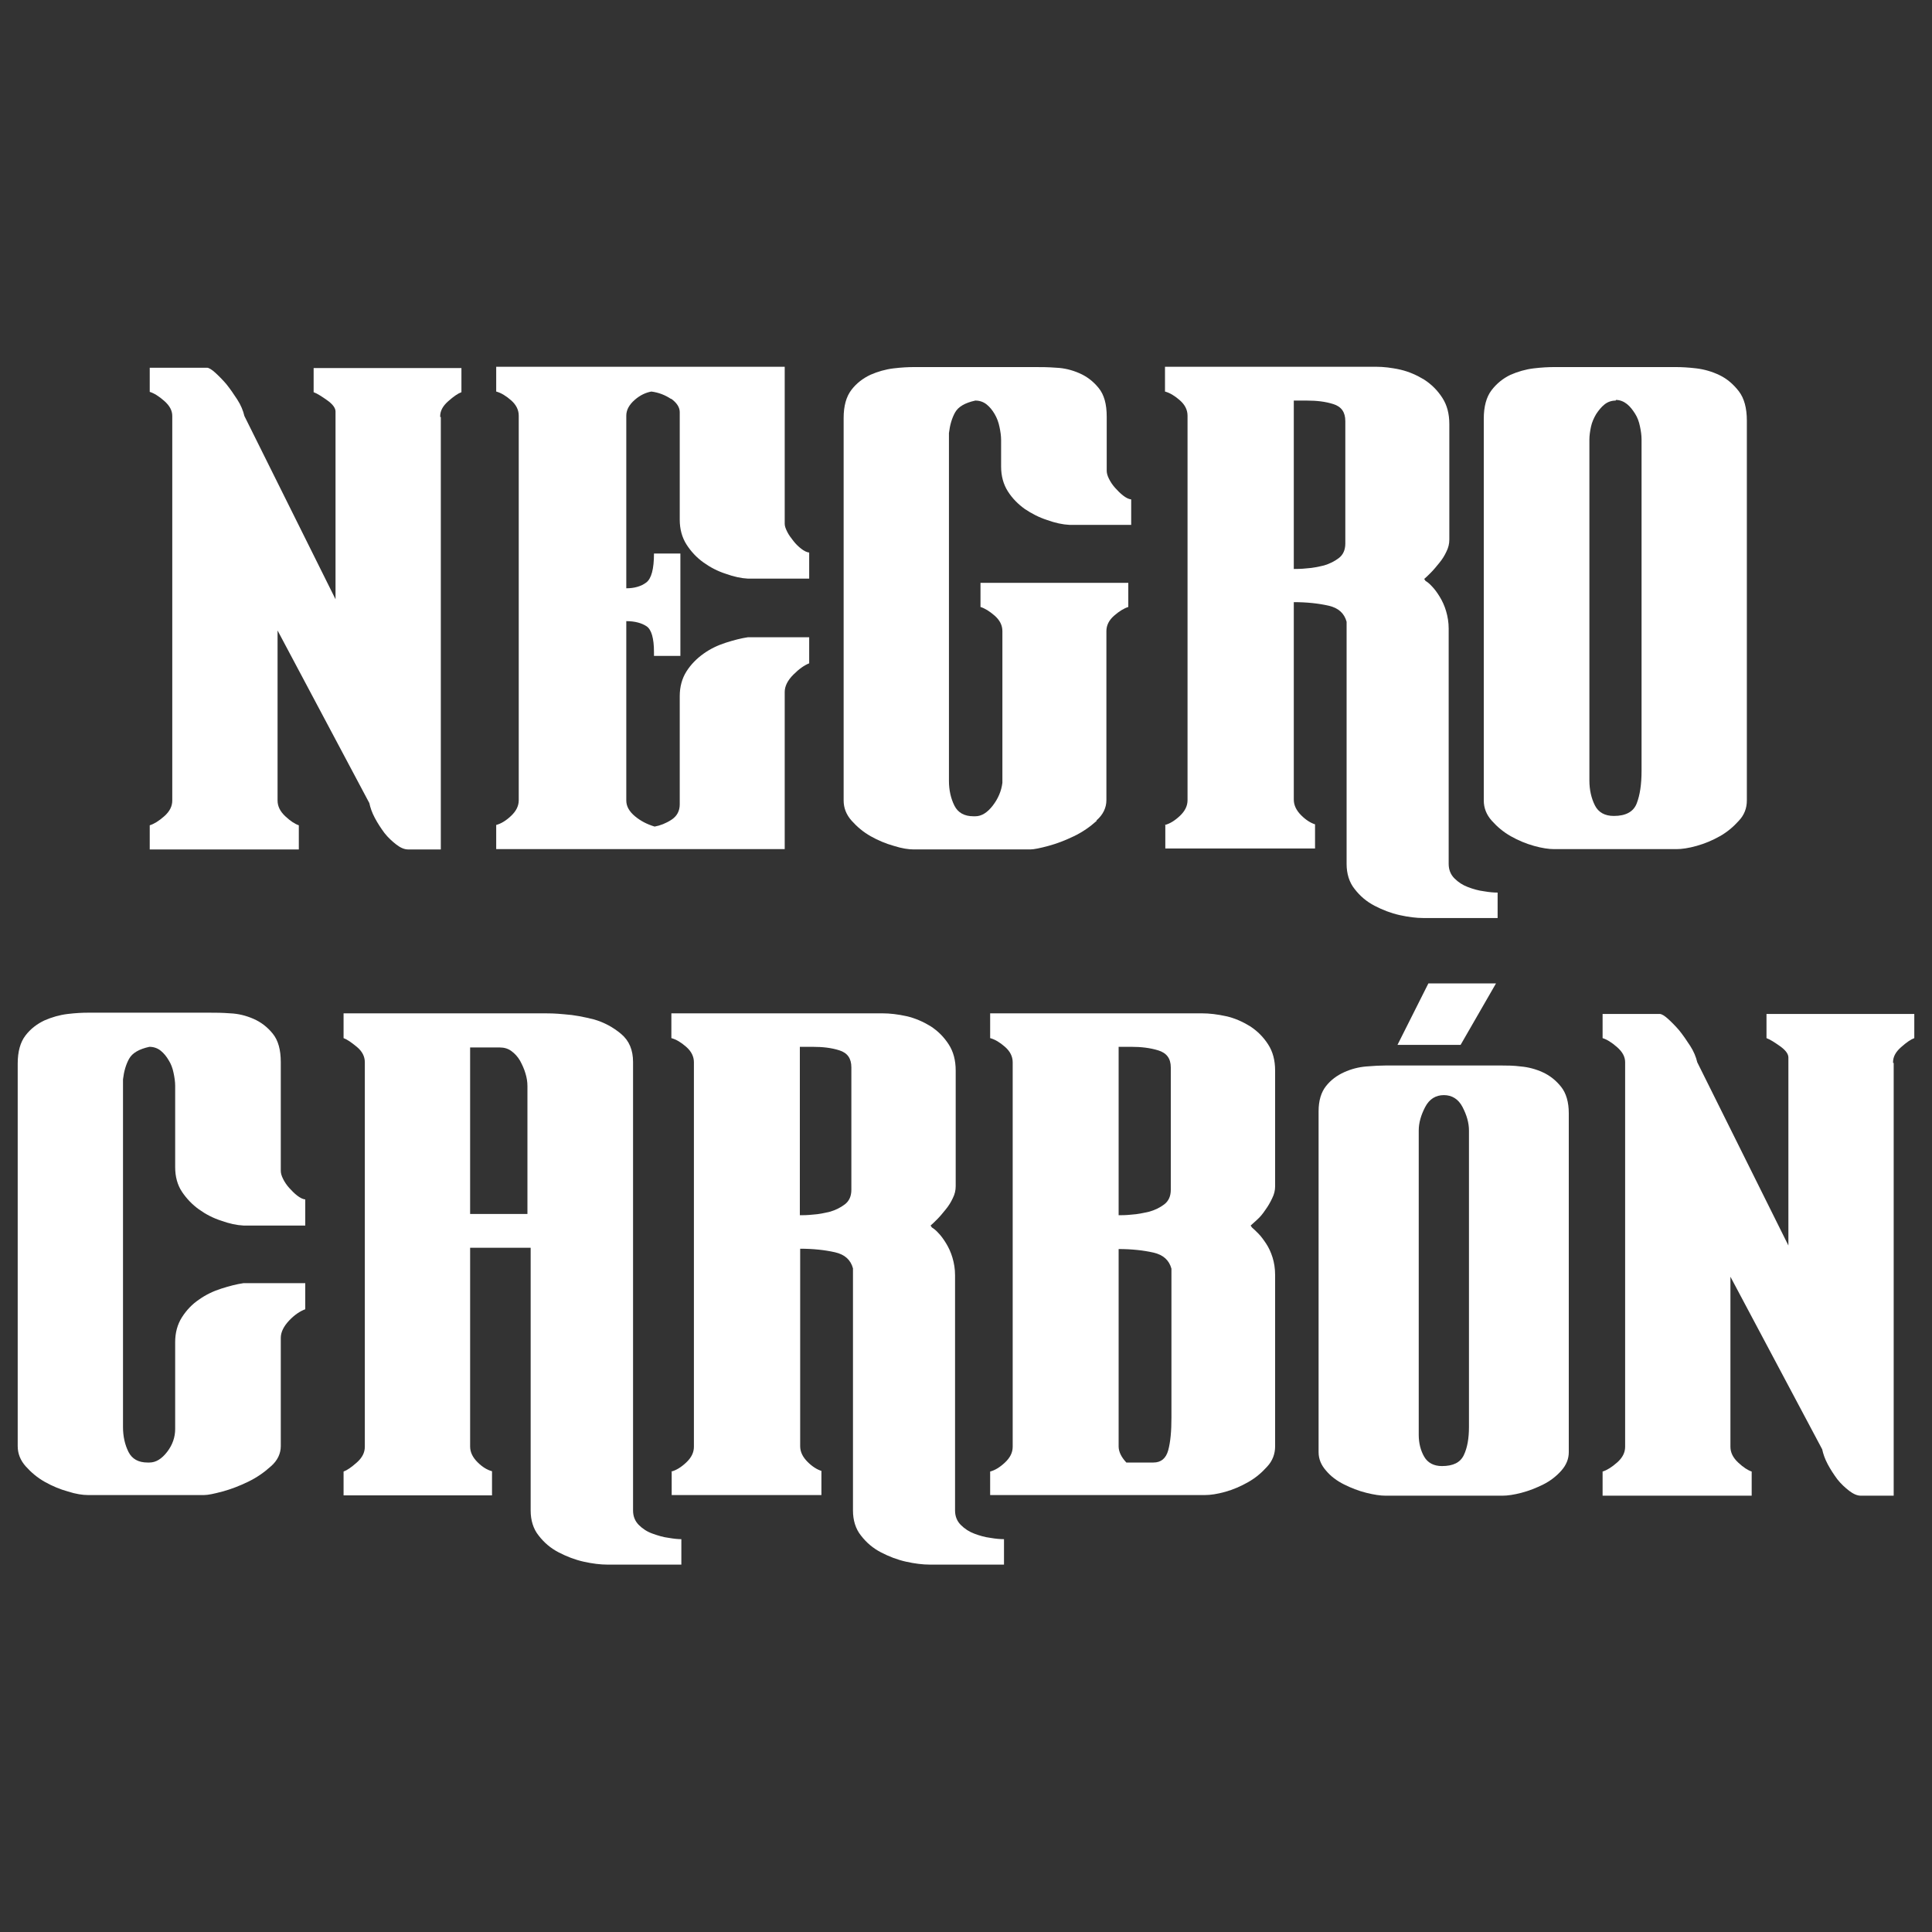
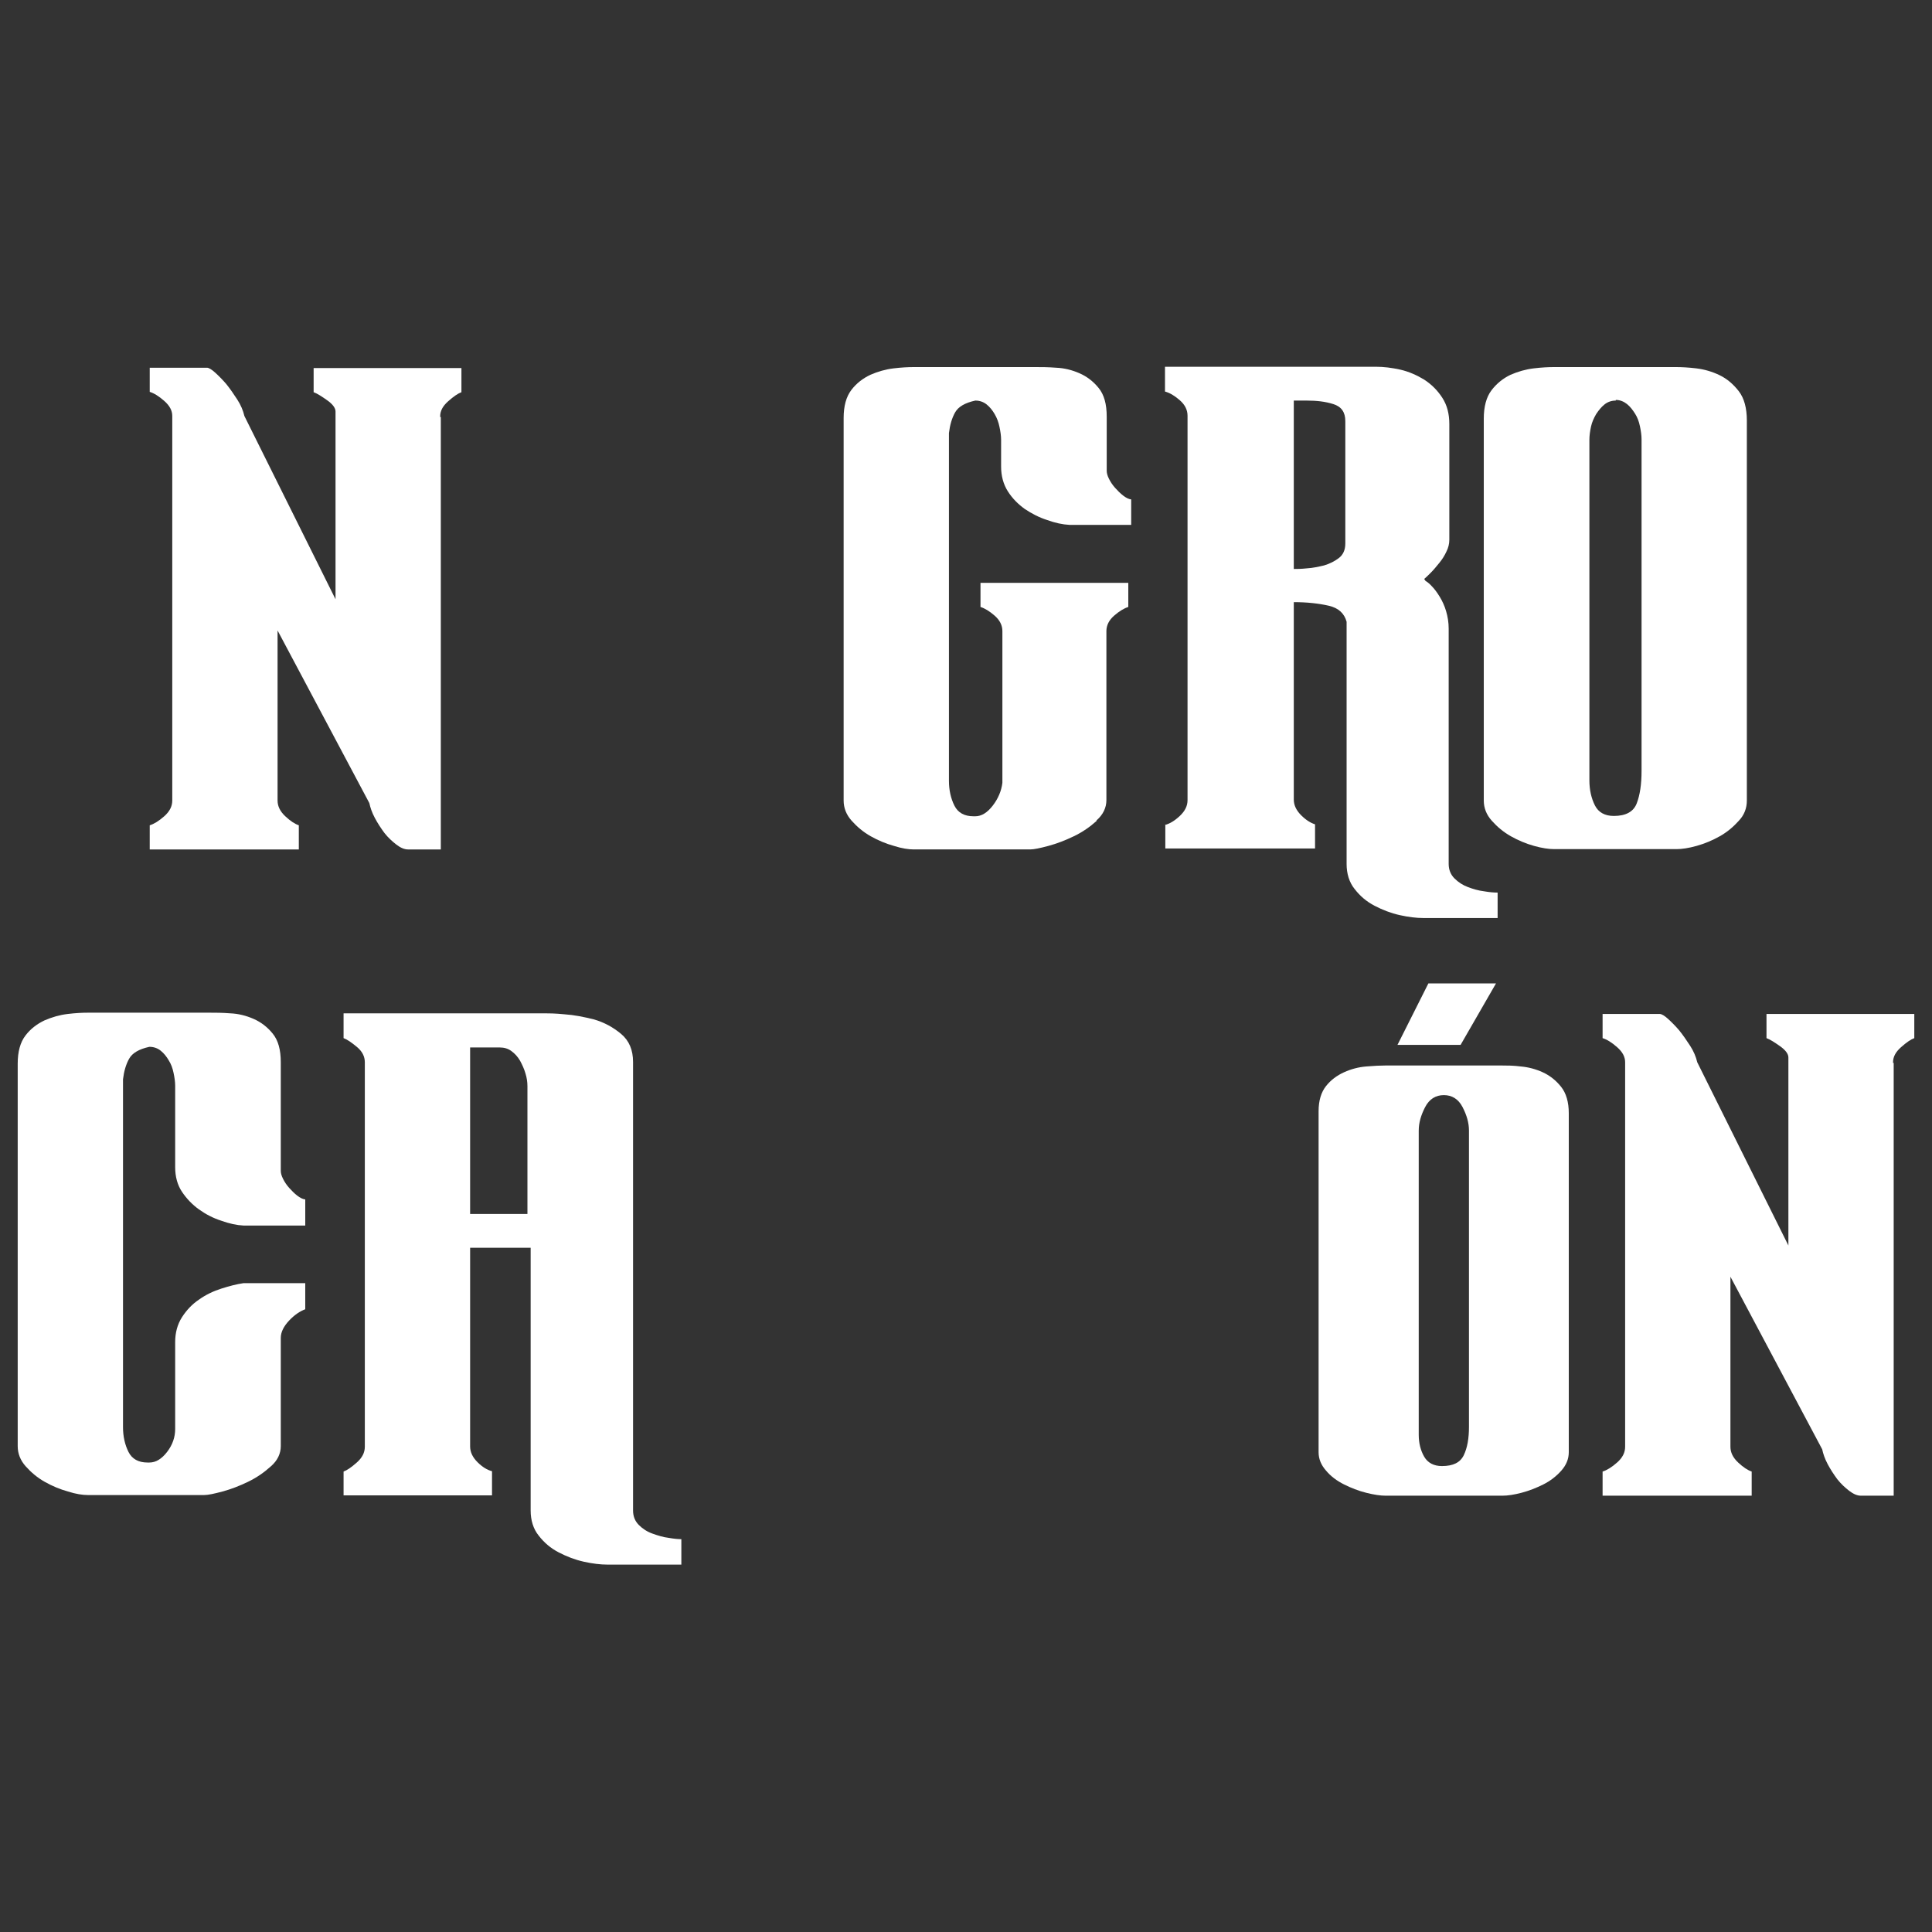
<svg xmlns="http://www.w3.org/2000/svg" id="Capa_1" data-name="Capa 1" viewBox="0 0 60 60">
  <rect x="0" y="0" width="60" height="60" fill="#333333" stroke="none" />
  <defs>
    <style>
      .cls-1 {
        fill: #fff;
        stroke-width: 0px;
      }
    </style>
  </defs>
  <path class="cls-1" d="M13.69,12.94v13.44h-1.02c-.11,0-.23-.05-.36-.15s-.26-.22-.37-.36c-.11-.15-.21-.3-.3-.47-.09-.17-.14-.32-.17-.46l-2.85-5.36v5.28c0,.18.08.34.24.49.16.15.3.24.42.28v.75h-4.63v-.75c.13-.04.28-.13.45-.28.17-.15.25-.31.25-.49v-11.94c0-.17-.08-.32-.25-.47-.17-.15-.32-.24-.45-.28v-.75h1.78c.05,0,.14.05.25.15.11.1.23.22.35.36.12.15.23.31.34.48.11.17.18.34.22.51l2.83,5.69v-5.83c0-.11-.09-.23-.26-.35-.17-.12-.31-.21-.42-.25v-.75h4.59v.75c-.11.04-.24.13-.41.28-.17.15-.25.3-.25.47v.02h.02Z" />
-   <path class="cls-1" d="M20.84,12.39c-.18-.12-.38-.2-.61-.23-.17.03-.35.11-.52.26-.17.15-.26.31-.26.49v5.36c.25,0,.46-.06.62-.18.16-.12.24-.42.24-.9h.82v3.18h-.82v-.12c0-.43-.08-.7-.23-.8-.15-.1-.36-.16-.63-.16v5.57c0,.18.09.34.27.49.18.15.38.25.61.32.17-.03.35-.1.52-.21.17-.11.26-.27.26-.48v-3.36c0-.29.07-.55.21-.77.14-.22.32-.4.53-.55.21-.15.44-.26.69-.34.25-.08.48-.14.69-.17h1.9v.81c-.15.06-.31.17-.49.35-.18.18-.27.36-.27.54v4.88h-8.96v-.75c.15-.04.3-.13.46-.28.16-.15.24-.31.24-.49v-11.94c0-.18-.08-.34-.24-.48-.16-.14-.31-.23-.46-.27v-.77h8.96v4.88c0,.07.03.15.08.25.05.1.12.19.19.28.07.09.15.17.24.24.09.07.17.11.25.12v.81h-1.9c-.21-.01-.44-.06-.69-.15-.25-.08-.48-.2-.69-.35-.21-.15-.39-.34-.53-.56-.14-.22-.21-.48-.21-.77v-3.34c0-.15-.09-.29-.27-.42h0Z" />
  <path class="cls-1" d="M34.06,25.49c-.21.19-.44.35-.71.48-.27.13-.53.23-.79.3-.26.07-.45.11-.57.11h-3.61c-.16,0-.37-.03-.62-.11-.25-.07-.49-.17-.72-.3-.23-.13-.42-.29-.59-.48-.17-.19-.25-.4-.25-.63v-11.88c0-.37.08-.66.24-.87.16-.21.36-.36.59-.47.23-.1.47-.17.72-.2.25-.03.46-.04.63-.04h3.79c.17,0,.38,0,.63.02.25.01.49.07.72.17.23.1.43.25.6.46.17.21.25.5.25.89v1.68c0,.07.02.15.07.25.05.1.11.19.19.28.08.09.16.17.25.24.09.07.17.11.25.12v.79h-1.92c-.21-.01-.44-.06-.69-.15-.25-.08-.48-.2-.69-.34-.21-.15-.39-.33-.53-.55-.14-.22-.21-.48-.21-.77v-.83c0-.12-.02-.26-.05-.4-.03-.15-.08-.28-.15-.4-.07-.12-.15-.22-.25-.3-.1-.08-.22-.12-.35-.12-.32.07-.53.19-.63.37-.1.18-.16.39-.19.64v10.8c0,.29.06.55.17.77.11.22.31.33.59.33h.06c.19,0,.37-.11.54-.33.17-.22.27-.46.3-.71v-4.71c0-.18-.08-.34-.24-.48-.16-.14-.31-.23-.44-.27v-.75h4.59v.75c-.13.04-.28.13-.44.27-.16.14-.24.3-.24.48v5.25c0,.23-.1.45-.31.63h0Z" />
  <path class="cls-1" d="M40.18,17.67c.09,0,.23,0,.41-.02.18-.01.36-.05.53-.09.17-.05.33-.13.46-.23.13-.1.2-.25.2-.45v-3.8c0-.28-.12-.45-.37-.53-.25-.08-.52-.11-.83-.11h-.4v5.23h0ZM36.18,25.62c.15-.04.3-.13.46-.28.16-.15.24-.31.24-.49v-11.94c0-.18-.08-.34-.24-.48-.16-.14-.31-.23-.46-.27v-.77h6.55c.24,0,.49.03.76.09.26.06.51.17.74.31.23.15.41.33.56.56.15.23.22.5.22.82v3.59c0,.13-.03.25-.09.37-.06.13-.13.24-.22.35-.09.11-.17.21-.26.3-.09.09-.16.16-.21.2l.04.06c.05.03.12.08.2.17.08.08.16.19.24.32.08.13.15.28.2.45.05.17.08.35.08.54v7.31c0,.18.06.33.18.45.12.12.26.21.42.27.16.06.33.11.5.13.17.03.31.04.42.04v.79h-2.31c-.21,0-.46-.03-.73-.09s-.53-.16-.78-.29c-.25-.13-.45-.3-.62-.52-.17-.21-.25-.48-.25-.78v-7.52c-.07-.26-.25-.43-.56-.5-.31-.07-.67-.11-1.08-.11v6.13c0,.18.08.34.23.49.15.15.3.24.43.28v.75h-4.65v-.75h0Z" />
  <path class="cls-1" d="M50.18,12.44c-.13,0-.25.04-.35.12-.1.08-.18.18-.26.3-.07.12-.13.25-.16.39s-.05.28-.05.4v10.59c0,.29.06.55.17.77.11.22.31.33.59.33.37,0,.61-.13.71-.39.1-.26.15-.59.15-1.01v-10.3c0-.12-.02-.26-.05-.4-.03-.15-.08-.28-.15-.39s-.15-.22-.25-.3c-.1-.08-.22-.13-.35-.13h0ZM48.26,11.4h3.79c.17,0,.38.01.63.04.25.03.49.1.72.21.23.11.43.28.6.5.17.22.25.53.25.91v11.8c0,.24-.08.45-.25.63-.17.19-.36.35-.59.48-.23.13-.47.23-.72.3-.25.07-.46.1-.62.1h-3.81c-.16,0-.37-.03-.62-.1-.25-.07-.49-.17-.72-.3-.23-.13-.42-.29-.59-.48-.17-.19-.25-.4-.25-.63v-11.86c0-.37.08-.67.24-.88.16-.21.36-.37.59-.48.23-.1.47-.17.72-.2.25-.03.46-.04.63-.04h0Z" />
  <path class="cls-1" d="M4.01,32.88c-.1.18-.16.39-.19.64v10.8c0,.29.06.55.17.77.11.22.31.33.59.33h.06c.2,0,.38-.11.55-.33.17-.22.25-.46.25-.71v-2.7c0-.29.07-.55.21-.77.14-.22.32-.41.53-.55.21-.15.44-.26.69-.34.25-.08.48-.14.69-.17h1.92v.81c-.16.06-.33.17-.5.35-.17.18-.26.36-.26.54v3.36c0,.23-.1.45-.31.63-.21.19-.44.35-.71.48-.27.13-.53.23-.79.3-.26.07-.45.11-.57.11h-3.61c-.16,0-.37-.03-.62-.11-.25-.07-.49-.17-.72-.3-.23-.13-.42-.29-.59-.48-.17-.19-.25-.4-.25-.63v-11.88c0-.37.08-.66.24-.87.16-.21.36-.36.59-.47.23-.1.47-.17.72-.2.25-.03.46-.04.63-.04h3.79c.17,0,.38,0,.63.02.25.01.49.07.72.17.23.1.43.25.6.46.17.21.25.5.25.89v3.37c0,.07.02.15.07.25.05.1.11.19.19.28.08.09.16.17.25.24.09.07.17.11.25.12v.81h-1.92c-.21-.01-.44-.06-.69-.15-.25-.08-.48-.2-.69-.35-.21-.15-.39-.34-.53-.55-.14-.21-.21-.47-.21-.76v-2.53c0-.12-.02-.26-.05-.4-.03-.15-.08-.28-.15-.39-.07-.12-.15-.22-.25-.3-.1-.08-.22-.12-.35-.12-.32.07-.53.19-.63.37h0Z" />
  <path class="cls-1" d="M14.6,32.53v5.17h1.78v-3.97c0-.13-.02-.26-.06-.39-.04-.14-.1-.27-.17-.4-.07-.12-.16-.22-.27-.3-.11-.08-.23-.11-.36-.11h-.92ZM10.67,45.7c.11-.04.24-.13.41-.28.17-.15.25-.31.25-.49v-11.94c0-.18-.08-.34-.25-.48-.17-.14-.3-.23-.41-.27v-.77h6.25c.11,0,.31,0,.61.03.3.02.6.08.92.16.31.09.59.24.84.45.25.21.37.5.37.87v13.93c0,.18.06.33.18.45.12.12.26.21.43.27.17.06.33.11.5.13.17.03.3.04.39.04v.79h-2.3c-.21,0-.46-.03-.73-.09-.27-.06-.53-.16-.78-.29-.25-.13-.45-.3-.62-.52-.17-.21-.25-.48-.25-.78v-8.16h-1.88v6.17c0,.18.08.34.23.49.15.15.3.24.45.28v.75h-4.61v-.75h0Z" />
-   <path class="cls-1" d="M24.84,37.74c.09,0,.23,0,.41-.02.18-.01.36-.05.53-.09.17-.05.33-.13.46-.23.13-.1.2-.25.2-.45v-3.8c0-.28-.12-.45-.37-.53-.25-.08-.52-.11-.83-.11h-.4v5.23h0ZM20.85,45.7c.15-.04.3-.13.46-.28.16-.15.24-.31.24-.49v-11.94c0-.18-.08-.34-.24-.48-.16-.14-.31-.23-.46-.27v-.77h6.55c.24,0,.49.03.76.09.26.06.51.17.74.31.23.15.41.33.56.56.15.23.22.5.22.82v3.59c0,.13-.03.25-.09.37-.06.13-.13.24-.22.35-.09.11-.17.21-.26.3-.09.09-.16.16-.21.2l.04.06c.05.03.12.08.2.17.08.08.16.19.24.32.08.13.15.28.2.45.05.17.08.35.08.54v7.31c0,.18.06.33.18.45.12.12.26.21.42.27.16.06.33.11.5.13.17.03.31.04.42.04v.79h-2.31c-.21,0-.46-.03-.73-.09s-.53-.16-.78-.29c-.25-.13-.45-.3-.62-.52-.17-.21-.25-.48-.25-.78v-7.52c-.07-.26-.25-.43-.56-.5-.31-.07-.67-.11-1.08-.11v6.13c0,.18.08.34.23.49.15.15.3.24.43.28v.75h-4.65v-.75h0Z" />
-   <path class="cls-1" d="M36.38,39.4c-.07-.26-.25-.43-.56-.5-.31-.07-.67-.11-1.08-.11v6.13c0,.16.08.33.24.5h.84c.24,0,.39-.13.46-.38.07-.26.1-.59.1-1.01v-4.63h0ZM34.74,37.74c.09,0,.23,0,.41-.02.18-.01.36-.05.54-.09.18-.05.34-.13.47-.23.13-.1.2-.25.2-.45v-3.8c0-.28-.13-.45-.39-.53-.26-.08-.54-.11-.83-.11h-.4v5.23h0ZM30.75,45.7c.15-.04.3-.13.46-.28.16-.15.24-.31.24-.49v-11.94c0-.18-.08-.34-.24-.48-.16-.14-.31-.23-.46-.27v-.77h6.57c.24,0,.49.03.76.09.27.06.51.17.74.31.23.15.41.33.56.56.15.23.22.5.22.82v3.59c0,.13-.03.25-.09.37-.06.13-.13.25-.21.36-.08.12-.16.22-.25.3-.09.08-.16.15-.21.19l.04.06c.05.04.12.11.2.19.08.08.16.19.24.31.08.12.15.27.2.43.05.16.08.34.08.55v5.32c0,.23-.08.45-.25.63-.17.19-.36.35-.59.48-.23.13-.46.23-.71.3-.25.07-.46.1-.63.1h-6.67v-.75h0Z" />
  <path class="cls-1" d="M44.26,34.38c-.13.25-.2.49-.2.73v9.45c0,.26.06.49.17.68.11.19.3.29.55.29.35,0,.57-.11.68-.34.11-.23.16-.52.16-.88v-9.2c0-.24-.07-.48-.2-.73-.13-.25-.33-.37-.58-.37s-.45.12-.58.37h0ZM43.4,32.45l.96-1.91h2.1l-1.1,1.91h-1.96ZM46.64,33.09c.16,0,.36,0,.59.03.23.02.46.08.68.18.22.1.41.25.57.45.16.2.24.48.24.82v10.53c0,.21-.08.4-.23.57-.15.17-.34.32-.56.43-.22.11-.45.2-.68.26-.23.06-.43.09-.59.09h-3.63c-.16,0-.36-.03-.6-.09-.24-.06-.47-.15-.69-.26-.22-.11-.41-.25-.56-.43-.15-.17-.23-.36-.23-.57v-10.59c0-.33.08-.59.23-.78.15-.19.34-.33.56-.43.22-.1.45-.16.69-.18s.44-.03.6-.03h3.61Z" />
  <path class="cls-1" d="M58.81,33.01v13.44h-1.02c-.11,0-.23-.05-.36-.15-.13-.1-.26-.22-.37-.36-.11-.15-.21-.3-.3-.47-.09-.17-.14-.32-.17-.46l-2.85-5.36v5.28c0,.18.08.34.24.49.16.15.3.24.42.28v.75h-4.63v-.75c.13-.04.28-.13.45-.28.17-.15.25-.31.25-.49v-11.94c0-.17-.08-.32-.25-.47-.17-.15-.32-.24-.45-.28v-.75h1.78c.05,0,.14.05.25.15.11.1.23.22.35.36.12.15.23.31.34.48.11.17.18.34.22.51l2.83,5.69v-5.84c0-.11-.09-.23-.26-.35-.17-.12-.31-.21-.42-.25v-.75h4.59v.75c-.11.04-.24.13-.41.28-.17.15-.25.3-.25.47v.02h.02Z" />
</svg>